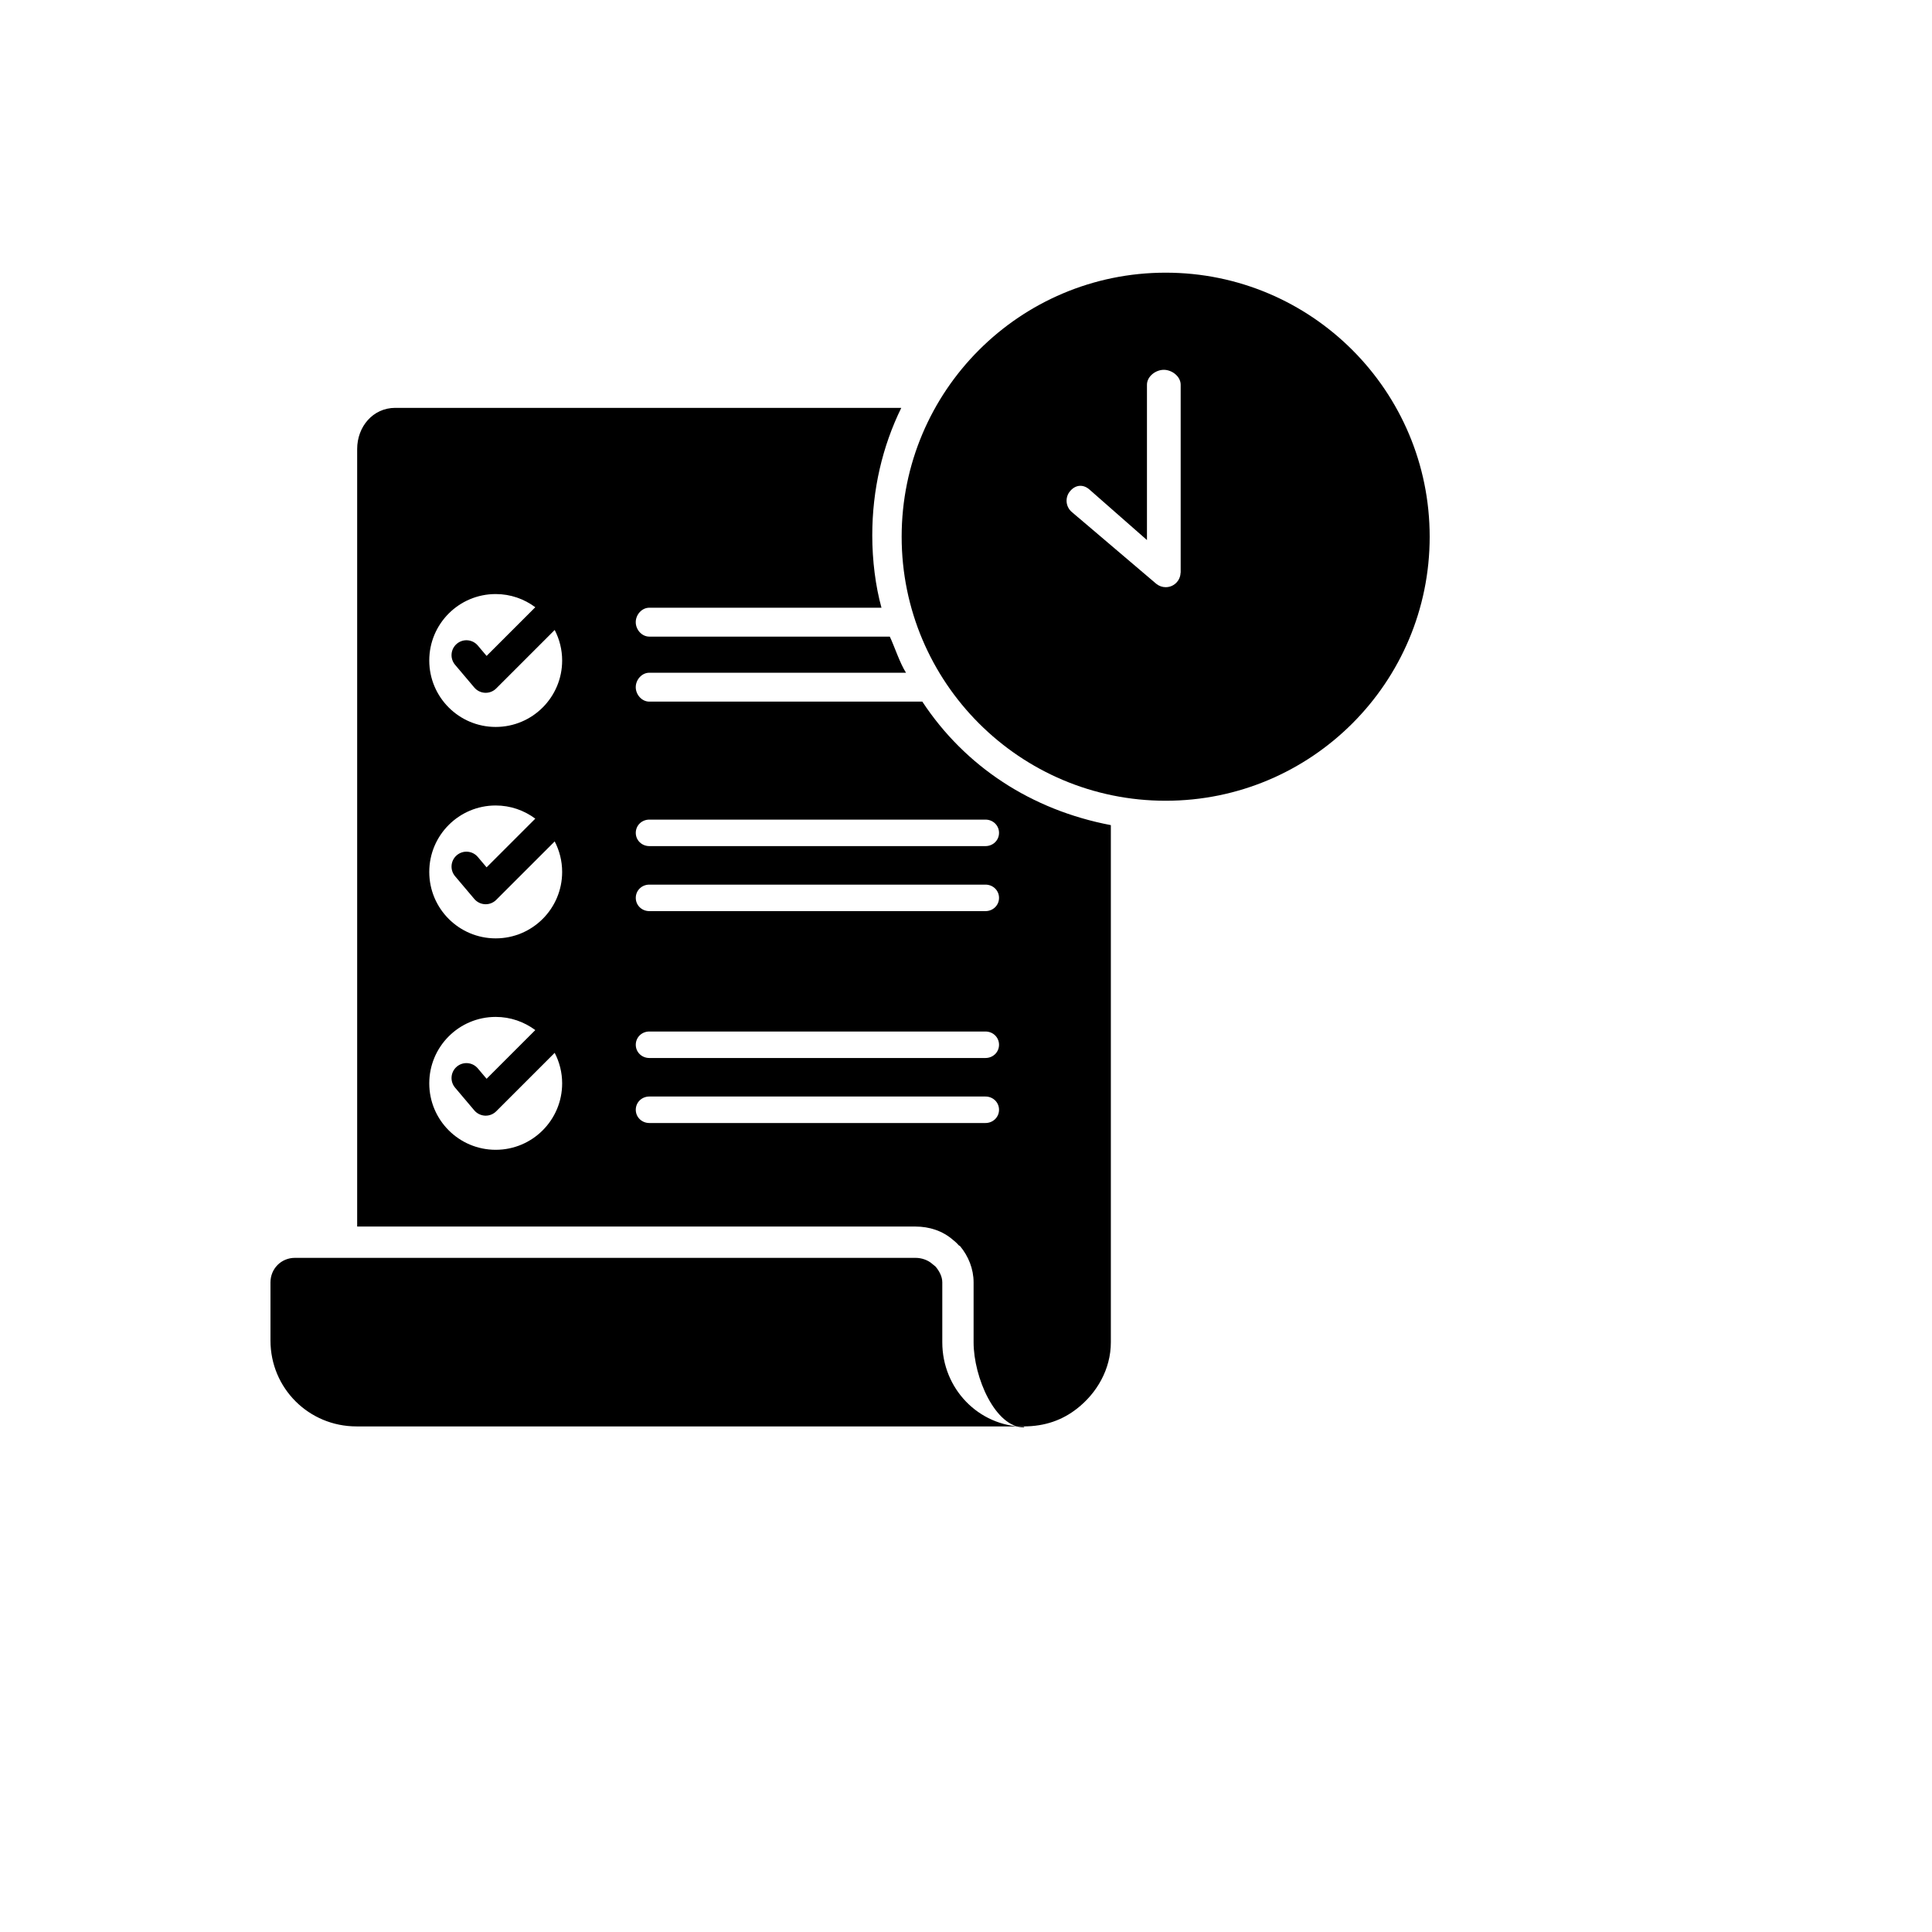
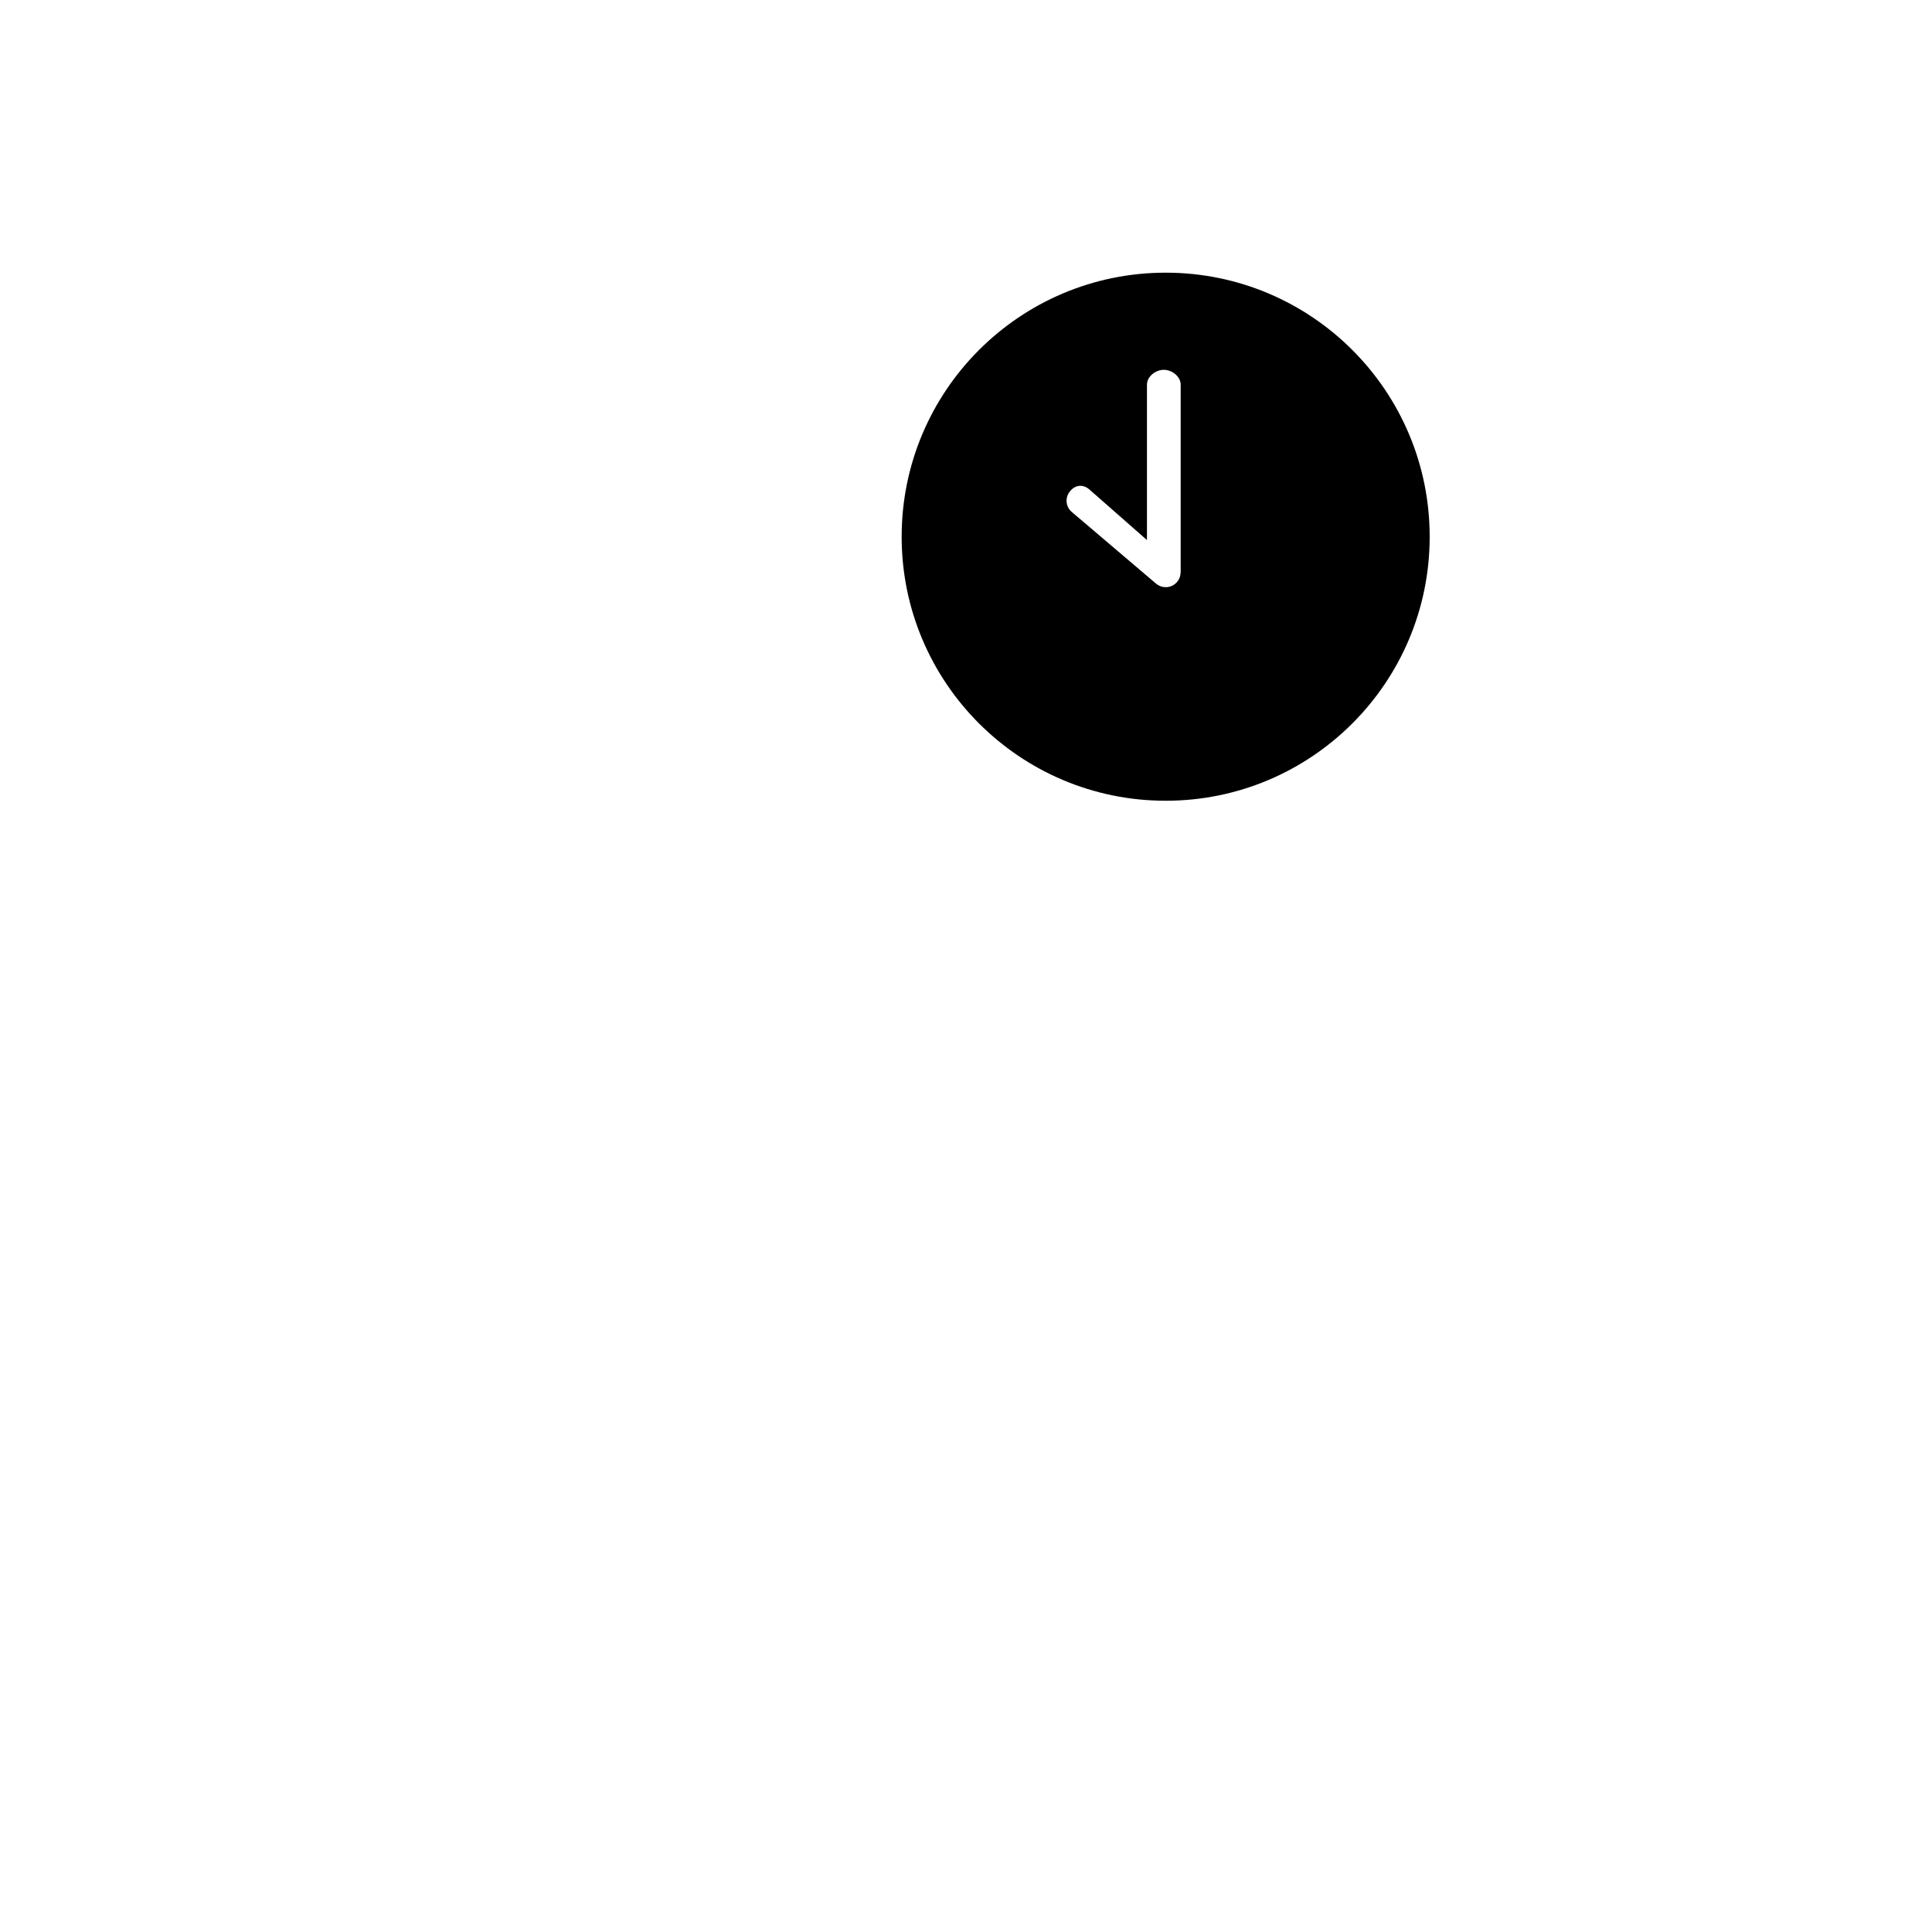
<svg xmlns="http://www.w3.org/2000/svg" version="1.1" width="100%" height="100%" id="svgWorkerArea" viewBox="-25 -25 625 625" style="background: white;">
  <defs id="defsdoc">
    <pattern id="patternBool" x="0" y="0" width="10" height="10" patternUnits="userSpaceOnUse" patternTransform="rotate(35)">
-       <circle cx="5" cy="5" r="4" style="stroke: none;fill: #ff000070;" />
-     </pattern>
+       </pattern>
  </defs>
  <g id="fileImp-845375531" class="cosito">
-     <path id="pathImp-721381079" class="grouped" d="M273.365 201.975C273.365 201.975 185.046 201.975 185.046 201.975 182.627 201.975 180.664 199.72 180.664 197.301 180.664 194.883 182.627 192.628 185.046 192.628 185.046 192.628 268.093 192.628 268.093 192.628 266.087 189.512 264.336 184.059 262.851 180.943 262.851 180.943 185.046 180.943 185.046 180.943 182.627 180.943 180.664 178.705 180.664 176.269 180.664 173.851 182.627 171.596 185.046 171.596 185.046 171.596 260.153 171.596 260.153 171.596 258.222 164.585 257.178 156.325 257.178 148.2 257.178 133.355 260.464 119.405 266.563 106.942 266.563 106.942 102.864 106.942 102.864 106.942 95.643 106.942 90.543 113.037 90.543 120.26 90.543 120.26 90.543 371.788 90.543 371.788 90.543 371.788 271.166 371.788 271.166 371.788 275.637 371.788 279.924 373.17 283.281 376.094 283.688 376.435 284.318 376.902 285.204 377.901 285.204 377.901 285.548 378.075 285.548 378.075 288.294 381.369 289.956 385.509 289.956 389.836 289.956 389.836 289.956 409.224 289.956 409.224 289.956 420.578 296.967 436.79 306.315 436.79 306.315 436.79 306.315 436.568 306.315 436.568 291.514 436.349 279.83 424.21 279.83 409.224 279.83 409.224 279.83 389.836 279.83 389.836 279.83 387.903 278.805 386.121 277.669 384.757 277.669 384.757 276.91 384.12 276.663 383.933 275.26 382.662 273.213 381.915 271.166 381.915 271.166 381.915 70.395 381.915 70.395 381.915 65.978 381.915 62.5 385.42 62.5 389.836 62.5 389.836 62.5 408.675 62.5 408.675 62.5 424.1 74.904 436.442 90.331 436.442 90.331 436.442 306.103 436.442 306.103 436.442 306.103 436.442 306.103 436.442 306.103 436.442 313.114 436.442 318.756 434.337 323.401 430.69 329.799 425.695 334.357 417.982 334.357 409.219 334.357 409.219 334.357 241.928 334.357 241.928 308.651 237.023 287.232 223.007 273.365 201.975 273.365 201.975 273.365 201.975 273.365 201.975M135.36 167.175C140.165 167.175 144.588 168.771 148.167 171.437 148.167 171.437 132.412 187.188 132.412 187.188 132.412 187.188 129.572 183.828 129.572 183.828 127.853 181.795 124.809 181.541 122.781 183.26 120.747 184.979 120.494 188.02 122.212 190.053 122.212 190.053 128.437 197.414 128.437 197.414 129.306 198.443 130.569 199.06 131.917 199.116 131.984 199.119 132.051 199.121 132.118 199.121 133.393 199.121 134.619 198.616 135.524 197.71 135.524 197.71 154.44 178.796 154.44 178.796 155.974 181.756 156.855 185.108 156.855 188.671 156.855 200.54 147.231 210.165 135.36 210.165 123.489 210.165 113.867 200.541 113.867 188.671 113.867 176.798 123.489 167.175 135.36 167.175 135.36 167.175 135.36 167.175 135.36 167.175M135.36 235.573C140.165 235.573 144.586 237.169 148.167 239.833 148.167 239.833 132.412 255.586 132.412 255.586 132.412 255.586 129.572 252.226 129.572 252.226 127.853 250.194 124.809 249.939 122.781 251.658 120.747 253.376 120.494 256.418 122.212 258.451 122.212 258.451 128.437 265.812 128.437 265.812 129.306 266.84 130.569 267.458 131.917 267.514 131.984 267.518 132.051 267.519 132.118 267.519 133.393 267.519 134.619 267.013 135.524 266.107 135.524 266.107 154.44 247.195 154.44 247.195 155.974 250.154 156.855 253.506 156.855 257.067 156.855 268.938 147.231 278.562 135.36 278.562 123.489 278.562 113.867 268.938 113.867 257.067 113.867 245.196 123.489 235.573 135.36 235.573 135.36 235.573 135.36 235.573 135.36 235.573M135.36 346.958C123.489 346.958 113.867 337.335 113.867 325.465 113.867 313.594 123.489 303.971 135.36 303.971 140.165 303.971 144.586 305.567 148.167 308.231 148.167 308.231 132.412 323.984 132.412 323.984 132.412 323.984 129.572 320.623 129.572 320.623 127.853 318.591 124.809 318.336 122.781 320.055 120.747 321.773 120.494 324.814 122.212 326.847 122.212 326.847 128.437 334.208 128.437 334.208 129.306 335.237 130.569 335.853 131.917 335.912 131.984 335.913 132.051 335.915 132.118 335.915 133.393 335.915 134.619 335.41 135.524 334.504 135.524 334.504 154.44 315.592 154.44 315.592 155.974 318.55 156.855 321.903 156.855 325.466 156.855 337.336 147.23 346.958 135.36 346.958 135.36 346.958 135.36 346.958 135.36 346.958M293.804 338.293C293.804 338.293 185.055 338.293 185.055 338.293 182.635 338.293 180.674 336.429 180.674 334.009 180.674 331.589 182.635 329.725 185.055 329.725 185.055 329.725 293.804 329.725 293.804 329.725 296.222 329.725 298.185 331.589 298.185 334.009 298.185 336.429 296.223 338.293 293.804 338.293 293.804 338.293 293.804 338.293 293.804 338.293M293.804 317.261C293.804 317.261 185.055 317.261 185.055 317.261 182.635 317.261 180.674 315.397 180.674 312.977 180.674 310.557 182.635 308.693 185.055 308.693 185.055 308.693 293.804 308.693 293.804 308.693 296.222 308.693 298.185 310.557 298.185 312.977 298.185 315.397 296.223 317.261 293.804 317.261 293.804 317.261 293.804 317.261 293.804 317.261M293.804 269.745C293.804 269.745 185.055 269.745 185.055 269.745 182.635 269.745 180.674 267.881 180.674 265.46 180.674 263.04 182.635 261.176 185.055 261.176 185.055 261.176 293.804 261.176 293.804 261.176 296.222 261.176 298.185 263.04 298.185 265.46 298.185 267.881 296.223 269.745 293.804 269.745 293.804 269.745 293.804 269.745 293.804 269.745M298.185 244.429C298.185 246.849 296.222 248.713 293.804 248.713 293.804 248.713 185.055 248.713 185.055 248.713 182.635 248.713 180.674 246.849 180.674 244.429 180.674 242.008 182.635 240.144 185.055 240.144 185.055 240.144 293.804 240.144 293.804 240.144 296.223 240.144 298.185 242.008 298.185 244.429 298.185 244.429 298.185 244.429 298.185 244.429" />
    <path id="pathImp-571788476" class="grouped" d="M352.094 63.21C304.929 63.21 266.685 101.454 266.685 148.635 266.685 195.799 304.929 234.041 352.094 234.041 399.274 234.041 437.5 195.799 437.5 148.635 437.499 101.454 399.274 63.21 352.094 63.21 352.094 63.21 352.094 63.21 352.094 63.21M356.947 160.132C356.947 160.203 356.93 160.291 356.913 160.359 356.841 162.147 355.762 163.761 354.135 164.514 353.487 164.811 352.78 164.953 352.097 164.953 351.044 164.953 349.992 164.603 349.132 163.918 349.081 163.883 349.027 163.83 348.974 163.797 348.974 163.797 323.789 142.379 323.789 142.379 323.789 142.379 323.753 142.361 323.753 142.361 323.753 142.361 321.737 140.643 321.737 140.643 319.703 138.925 319.458 135.876 321.194 133.861 322.912 131.828 325.345 131.583 327.361 133.3 327.361 133.3 346.041 149.706 346.041 149.706 346.041 149.706 346.041 99.455 346.041 99.455 346.041 96.791 348.829 94.635 351.494 94.635 354.157 94.635 356.947 96.791 356.947 99.455 356.947 99.455 356.947 160.132 356.947 160.132 356.947 160.132 356.947 160.132 356.947 160.132" />
  </g>
</svg>